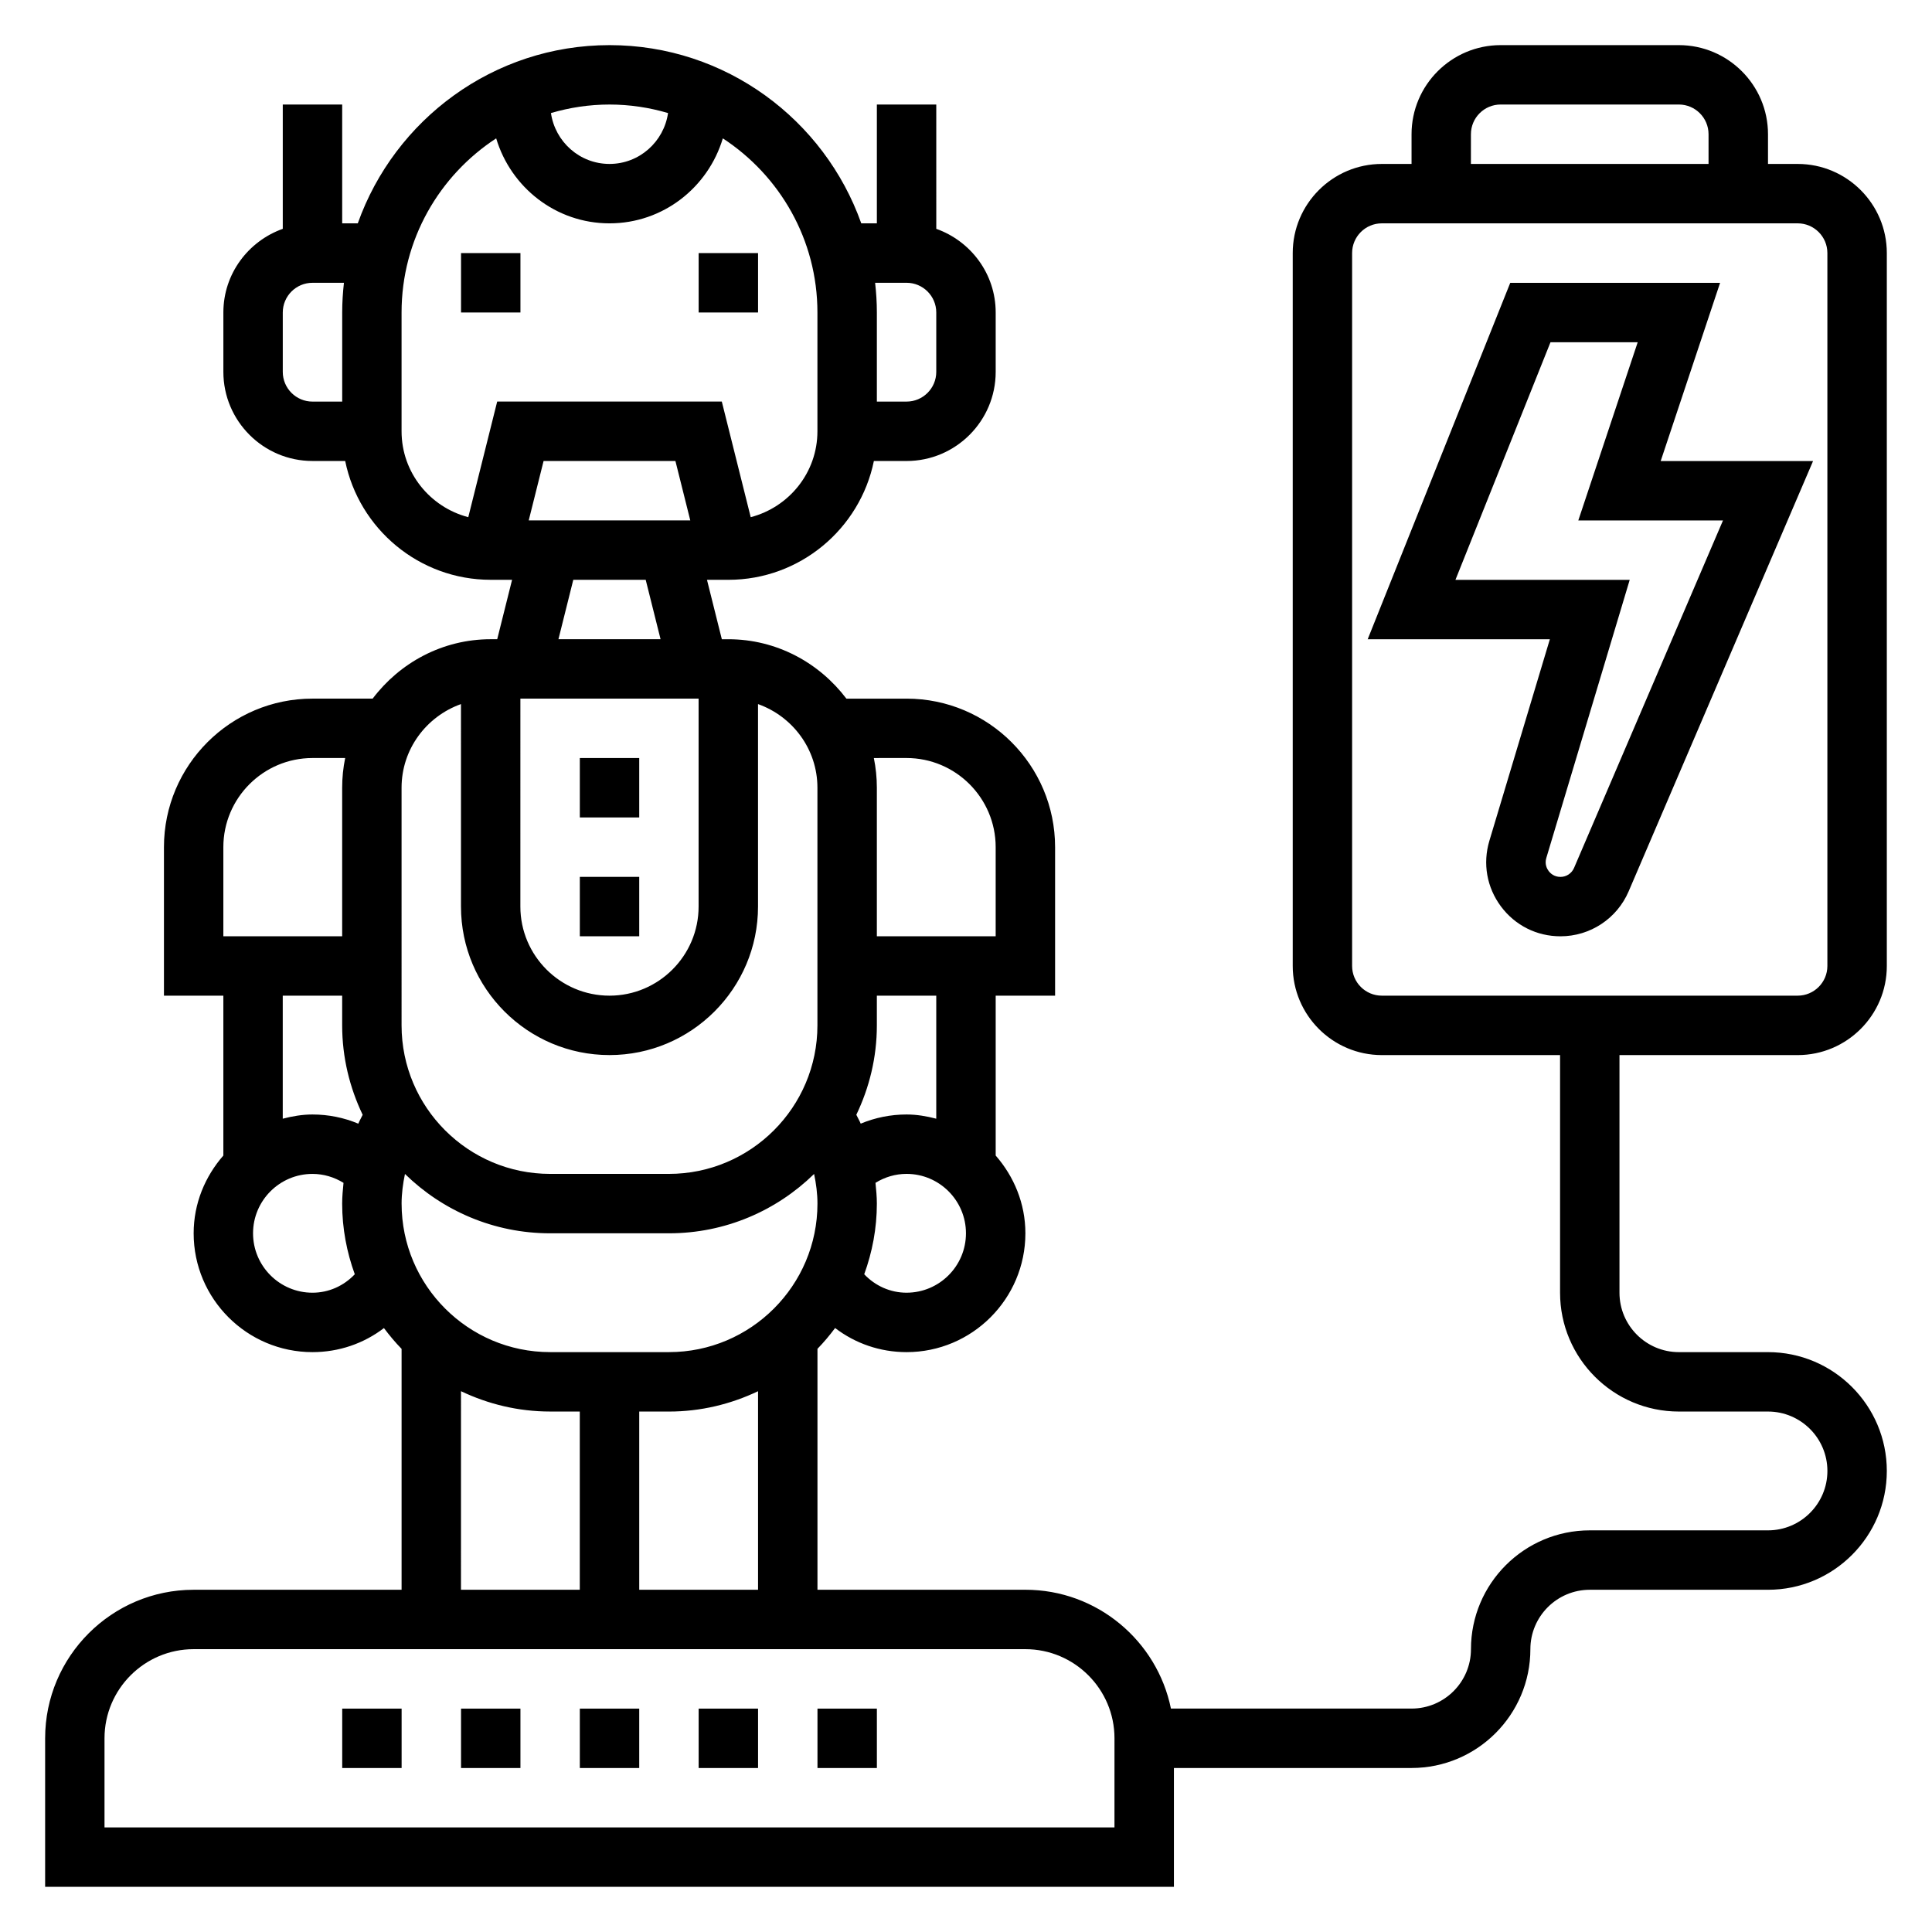
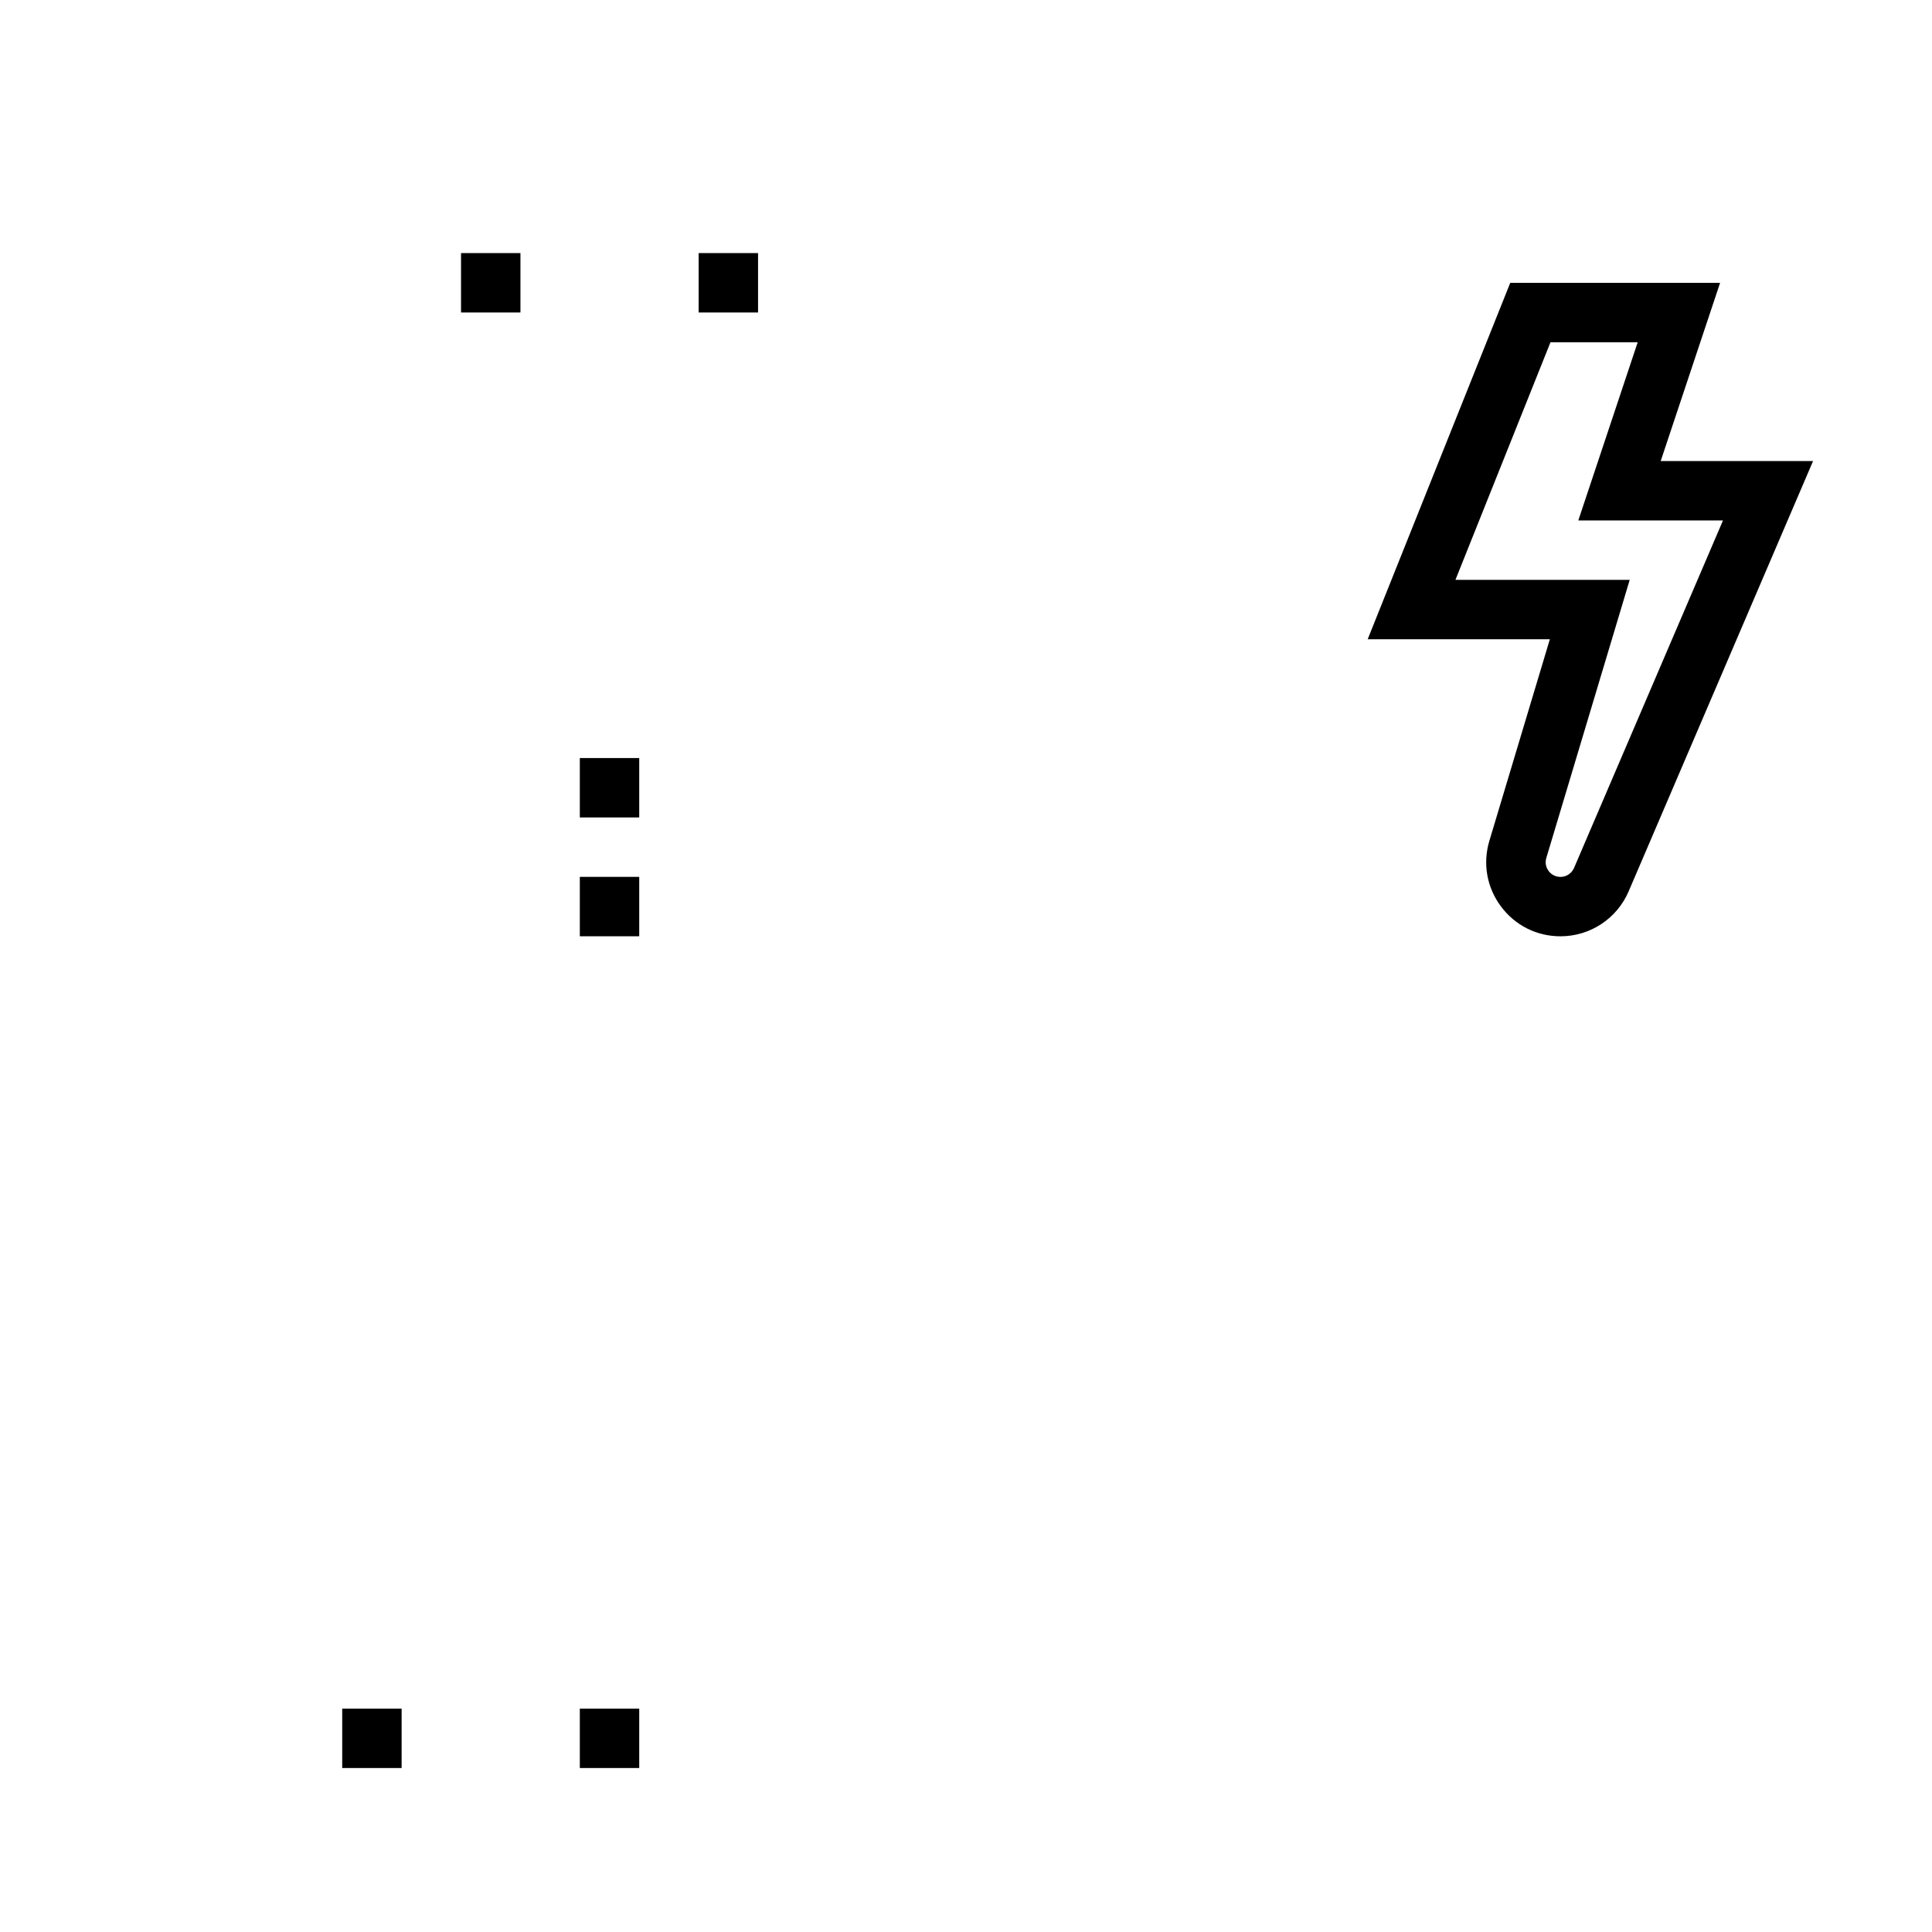
<svg xmlns="http://www.w3.org/2000/svg" fill="#000000" width="800px" height="800px" version="1.1" viewBox="144 144 512 512">
  <g>
-     <path d="m620.41 423.61c13.02 0 23.617-10.598 23.617-23.617v-188.93c0-13.02-10.598-23.617-23.617-23.617h-7.871v-7.871c0-13.02-10.598-23.617-23.617-23.617h-47.23c-13.02 0-23.617 10.598-23.617 23.617v7.871h-7.871c-13.02 0-23.617 10.598-23.617 23.617v188.93c0 13.02 10.598 23.617 23.617 23.617h47.23v62.977c0 17.367 14.121 31.488 31.488 31.488h23.617c8.684 0 15.742 7.062 15.742 15.742 0 8.684-7.062 15.742-15.742 15.742h-47.23c-17.367 0-31.488 14.121-31.488 31.488 0 8.684-7.062 15.742-15.742 15.742h-63.77c-3.66-17.941-19.555-31.488-38.566-31.488h-55.105v-63.852c1.684-1.723 3.227-3.574 4.676-5.512 5.359 4.106 11.941 6.391 18.938 6.391 17.367 0 31.488-14.121 31.488-31.488 0-7.91-3.031-15.066-7.871-20.609v-42.367h15.742v-39.359c0-21.703-17.656-39.359-39.359-39.359h-15.949c-7.195-9.5-18.484-15.742-31.285-15.742h-1.723l-3.938-15.742 5.664-0.004c19.004 0 34.906-13.547 38.566-31.488h8.664c13.02 0 23.617-10.598 23.617-23.617v-15.742c0-10.25-6.606-18.91-15.742-22.168l-0.004-32.938h-15.742v31.488h-4.133c-9.762-27.477-35.945-47.234-66.715-47.234-30.773 0-56.953 19.758-66.715 47.23l-4.133 0.004v-31.488h-15.746v32.938c-9.141 3.258-15.742 11.918-15.742 22.164v15.742c0 13.02 10.598 23.617 23.617 23.617h8.668c3.66 17.941 19.555 31.488 38.566 31.488h5.66l-3.938 15.742-1.727 0.004c-12.809 0-24.098 6.242-31.285 15.742h-15.949c-21.703 0-39.359 17.656-39.359 39.359v39.359h15.742v42.367c-4.84 5.547-7.871 12.699-7.871 20.613 0 17.367 14.121 31.488 31.488 31.488 7 0 13.578-2.281 18.941-6.375 1.449 1.93 2.992 3.785 4.676 5.512v63.84h-55.105c-21.703 0-39.359 17.656-39.359 39.359v39.359h299.14v-31.488h62.977c17.367 0 31.488-14.121 31.488-31.488 0-8.684 7.062-15.742 15.742-15.742h47.23c17.367 0 31.488-14.121 31.488-31.488 0-17.367-14.121-31.488-31.488-31.488h-23.617c-8.684 0-15.742-7.062-15.742-15.742v-62.977zm-236.16-204.67c4.336 0 7.871 3.527 7.871 7.871v15.742c0 4.344-3.535 7.871-7.871 7.871h-7.871v-23.617c0-2.66-0.172-5.281-0.465-7.871zm-165.31 23.617v-15.742c0-4.344 3.535-7.871 7.871-7.871h8.336c-0.289 2.586-0.461 5.207-0.461 7.867v23.617h-7.871c-4.34 0-7.875-3.527-7.875-7.871zm94.465 322.75v-47.23h7.871c8.461 0 16.445-1.977 23.617-5.391v52.621zm-62.977-102.34c0-2.644 0.355-5.266 0.891-7.856 9.934 9.711 23.504 15.727 38.469 15.727h31.488c14.965 0 28.535-6.016 38.469-15.727 0.539 2.578 0.891 5.199 0.891 7.856 0 21.703-17.656 39.359-39.359 39.359h-31.488c-21.703 0-39.359-17.656-39.359-39.359zm133.82 23.613c-4.32 0-8.297-1.812-11.219-4.887 2.129-5.859 3.348-12.148 3.348-18.727 0-1.844-0.18-3.668-0.363-5.504 2.457-1.52 5.273-2.371 8.234-2.371 8.684 0 15.742 7.062 15.742 15.742 0.004 8.688-7.059 15.746-15.742 15.746zm7.871-46.113c-2.535-0.66-5.141-1.117-7.871-1.117-4.242 0-8.344 0.844-12.148 2.426-0.34-0.805-0.789-1.559-1.164-2.348 3.449-7.188 5.441-15.199 5.441-23.695v-7.871h15.742zm-7.871-95.582c13.02 0 23.617 10.598 23.617 23.617v23.617h-31.488v-39.359c0-2.691-0.277-5.328-0.797-7.871zm-102.34-15.746h47.23v55.105c0 13.02-10.598 23.617-23.617 23.617s-23.617-10.598-23.617-23.617zm2.211-47.23 3.938-15.742h34.938l3.938 15.742zm36.922-107.95c-1.109 7.606-7.606 13.484-15.516 13.484s-14.406-5.879-15.516-13.484c4.926-1.449 10.121-2.258 15.516-2.258 5.391 0 10.586 0.809 15.516 2.258zm-70.621 84.332v-31.488c0-19.301 9.996-36.297 25.074-46.137 3.887 12.98 15.805 22.523 30.031 22.523 14.227 0 26.145-9.539 30.031-22.523 15.074 9.84 25.07 26.836 25.07 46.137v31.488c0 10.957-7.543 20.121-17.68 22.766l-7.66-30.637h-59.527l-7.66 30.637c-10.137-2.644-17.68-11.805-17.68-22.766zm45.508 39.363h19.191l3.938 15.742h-27.062zm-45.508 55.102c0-10.25 6.606-18.91 15.742-22.168l0.004 53.656c0 21.703 17.656 39.359 39.359 39.359s39.359-17.656 39.359-39.359v-53.656c9.141 3.258 15.742 11.918 15.742 22.168v62.977c0 21.703-17.656 39.359-39.359 39.359h-31.488c-21.703 0-39.359-17.656-39.359-39.359zm-47.23 15.746c0-13.02 10.598-23.617 23.617-23.617h8.668c-0.523 2.543-0.797 5.18-0.797 7.871v39.359h-31.488zm31.488 39.359v7.871c0 8.492 1.992 16.508 5.434 23.703-0.371 0.789-0.828 1.543-1.156 2.348-3.797-1.594-7.906-2.434-12.152-2.434-2.731 0-5.336 0.457-7.871 1.117v-32.605zm-7.875 78.719c-8.684 0-15.742-7.062-15.742-15.742 0-8.684 7.062-15.742 15.742-15.742 2.961 0 5.777 0.859 8.234 2.371-0.18 1.828-0.359 3.656-0.359 5.5 0 6.582 1.219 12.871 3.344 18.727-2.922 3.078-6.894 4.887-11.219 4.887zm39.363 26.098c7.168 3.414 15.152 5.391 23.613 5.391h7.871v47.23h-31.488zm173.18 115.6h-267.65v-23.617c0-13.02 10.598-23.617 23.617-23.617h220.42c13.02 0 23.617 10.598 23.617 23.617zm94.465-448.71c0-4.344 3.535-7.871 7.871-7.871h47.23c4.336 0 7.871 3.527 7.871 7.871v7.871h-62.977zm-31.488 220.42v-188.93c0-4.344 3.535-7.871 7.871-7.871h110.21c4.336 0 7.871 3.527 7.871 7.871v188.93c0 4.344-3.535 7.871-7.871 7.871h-110.21c-4.336 0-7.871-3.527-7.871-7.871z" />
    <path d="m584.1 266.18 15.742-47.23h-55.609l-37.785 94.465h48.277l-16.027 53.41c-1.801 6.016-0.684 12.344 3.062 17.383 3.75 5.035 9.496 7.922 15.781 7.922 7.871 0 14.957-4.676 18.066-11.91l48.875-114.04zm-22.961 107.83c-0.625 1.449-2.031 2.379-3.598 2.379-1.715 0-2.707-0.992-3.141-1.574-0.441-0.59-1.102-1.82-0.605-3.465l22.094-73.68h-46.184l25.191-62.977h23.113l-15.742 47.23h38.344z" />
    <path d="m329.15 211.07h15.742v15.742h-15.742z" />
    <path d="m266.18 211.07h15.742v15.742h-15.742z" />
-     <path d="m329.15 596.8h15.742v15.742h-15.742z" />
-     <path d="m297.66 596.8h15.742v15.742h-15.742z" />
-     <path d="m360.64 596.8h15.742v15.742h-15.742z" />
-     <path d="m266.18 596.8h15.742v15.742h-15.742z" />
+     <path d="m297.66 596.8h15.742v15.742h-15.742" />
    <path d="m234.69 596.8h15.742v15.742h-15.742z" />
    <path d="m297.66 344.89h15.742v15.742h-15.742z" />
    <path d="m297.66 376.38h15.742v15.742h-15.742z" />
  </g>
</svg>